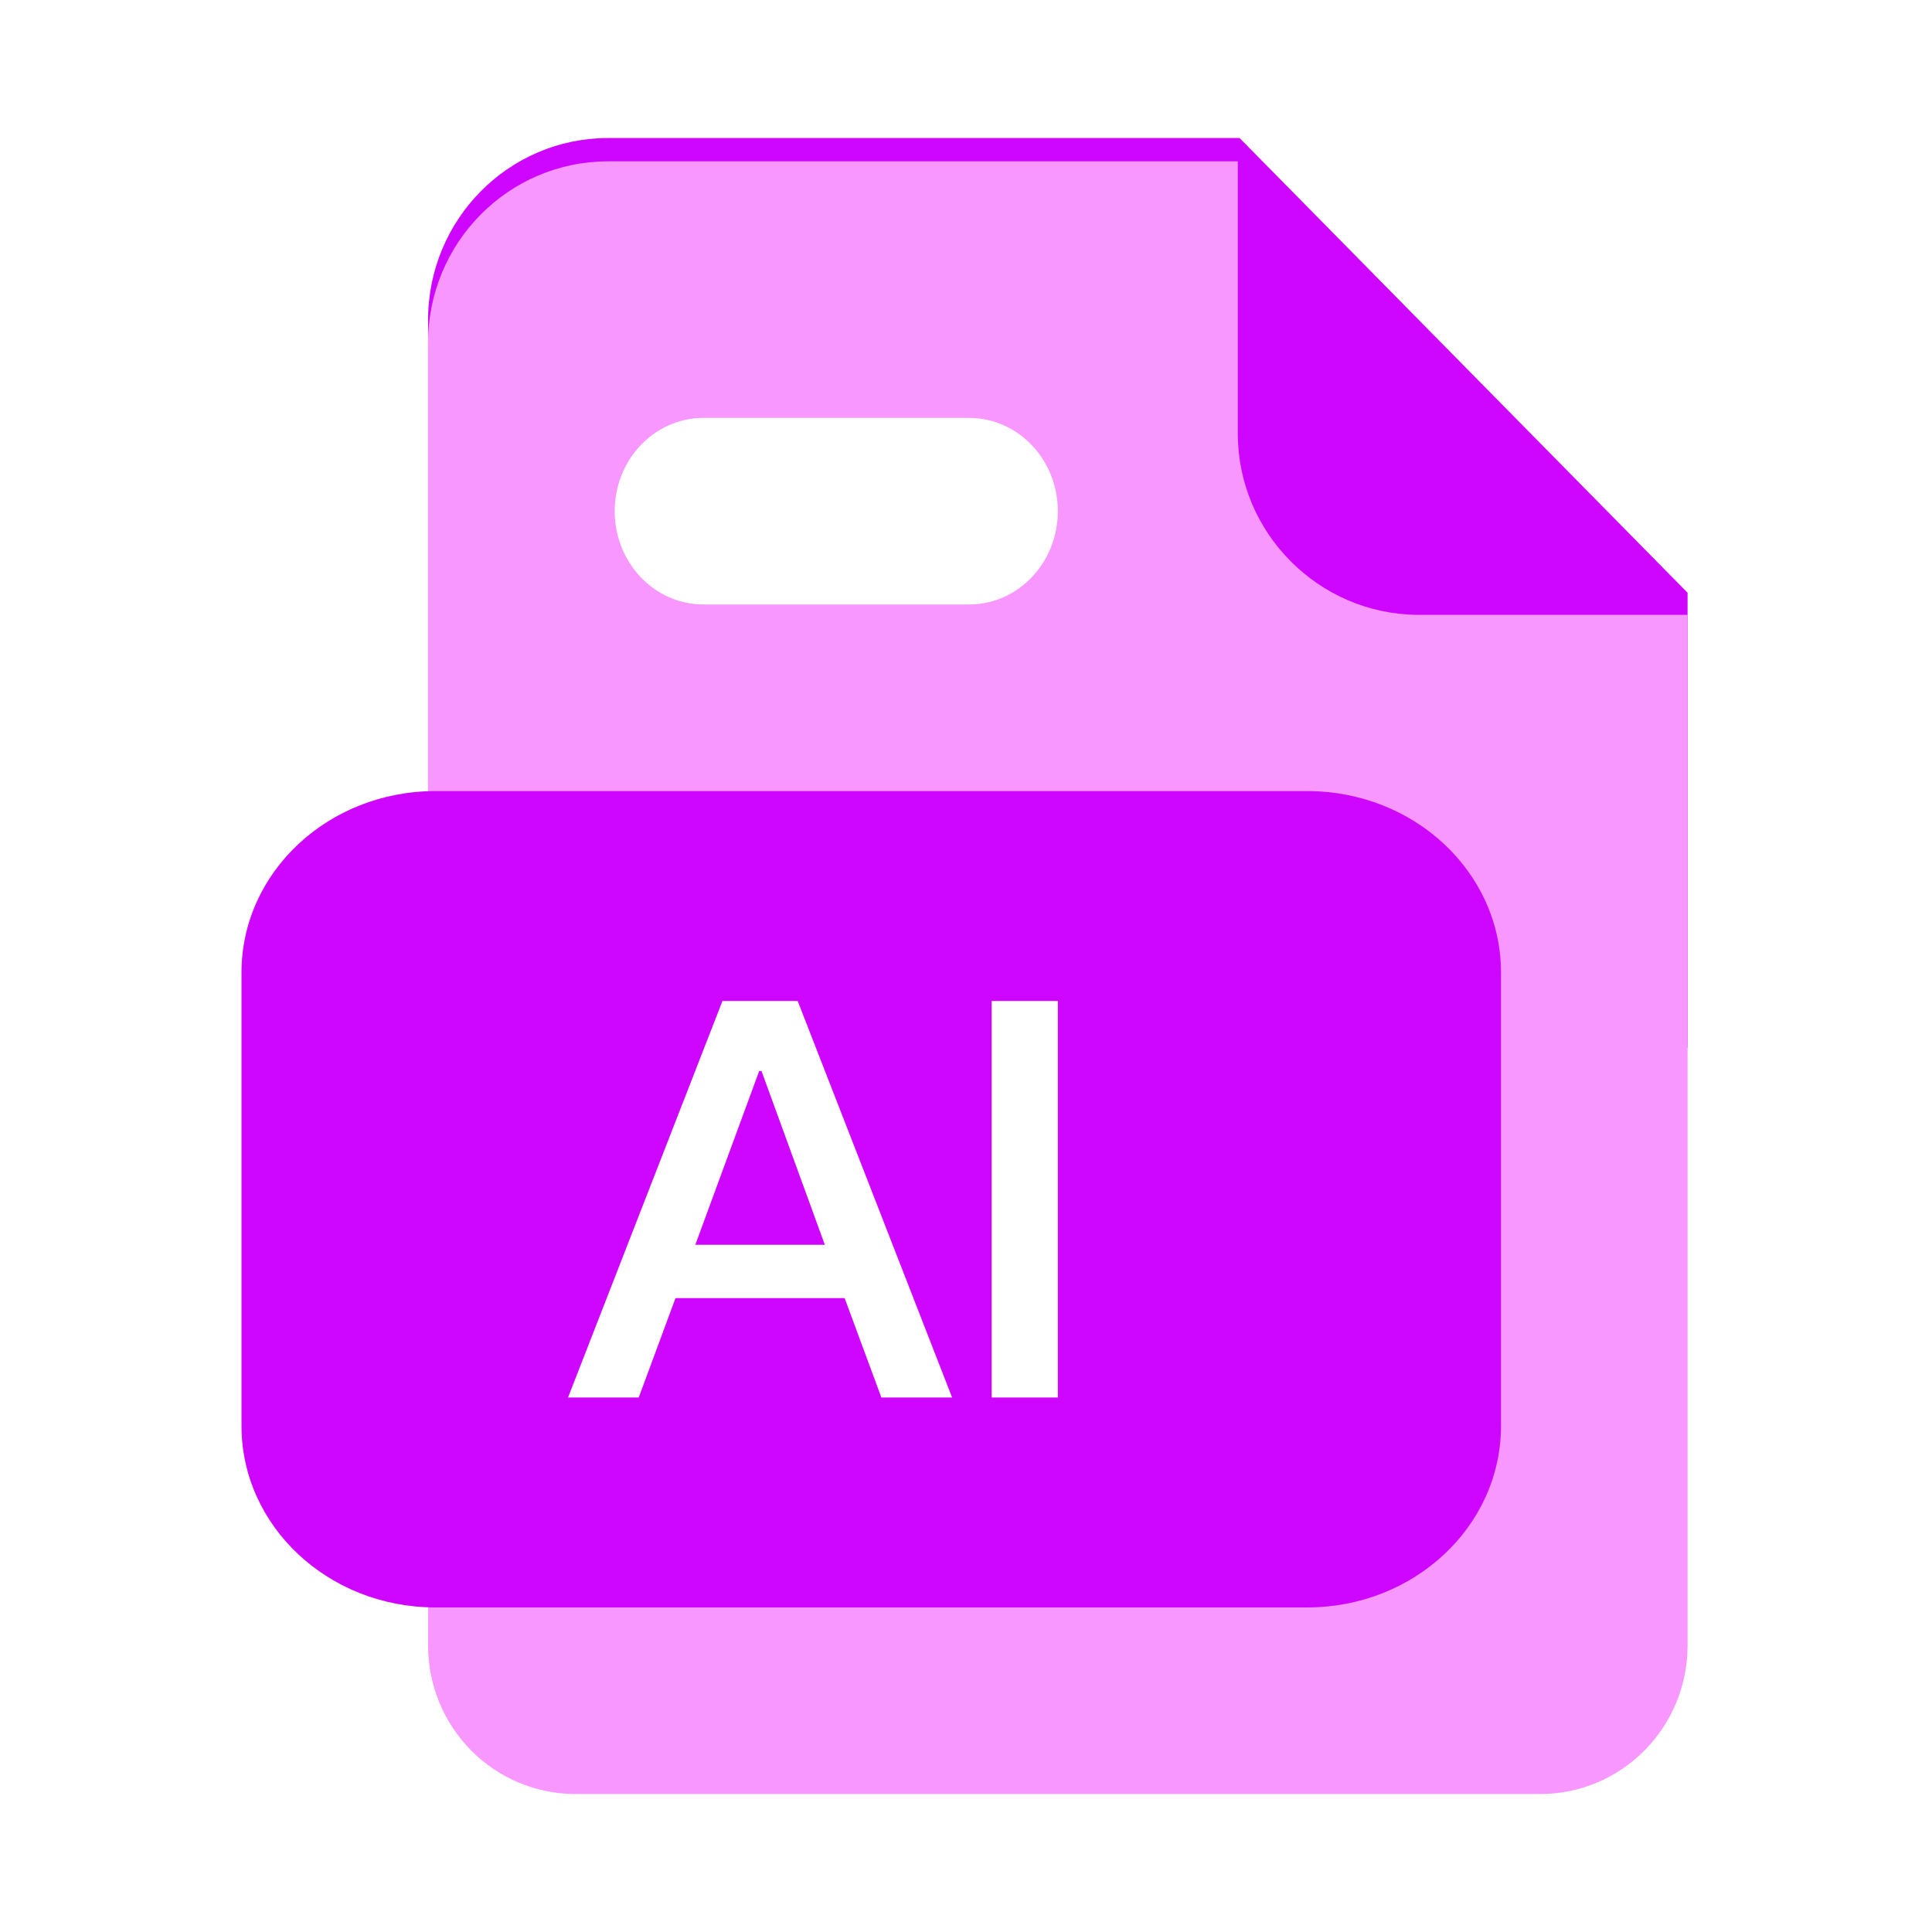
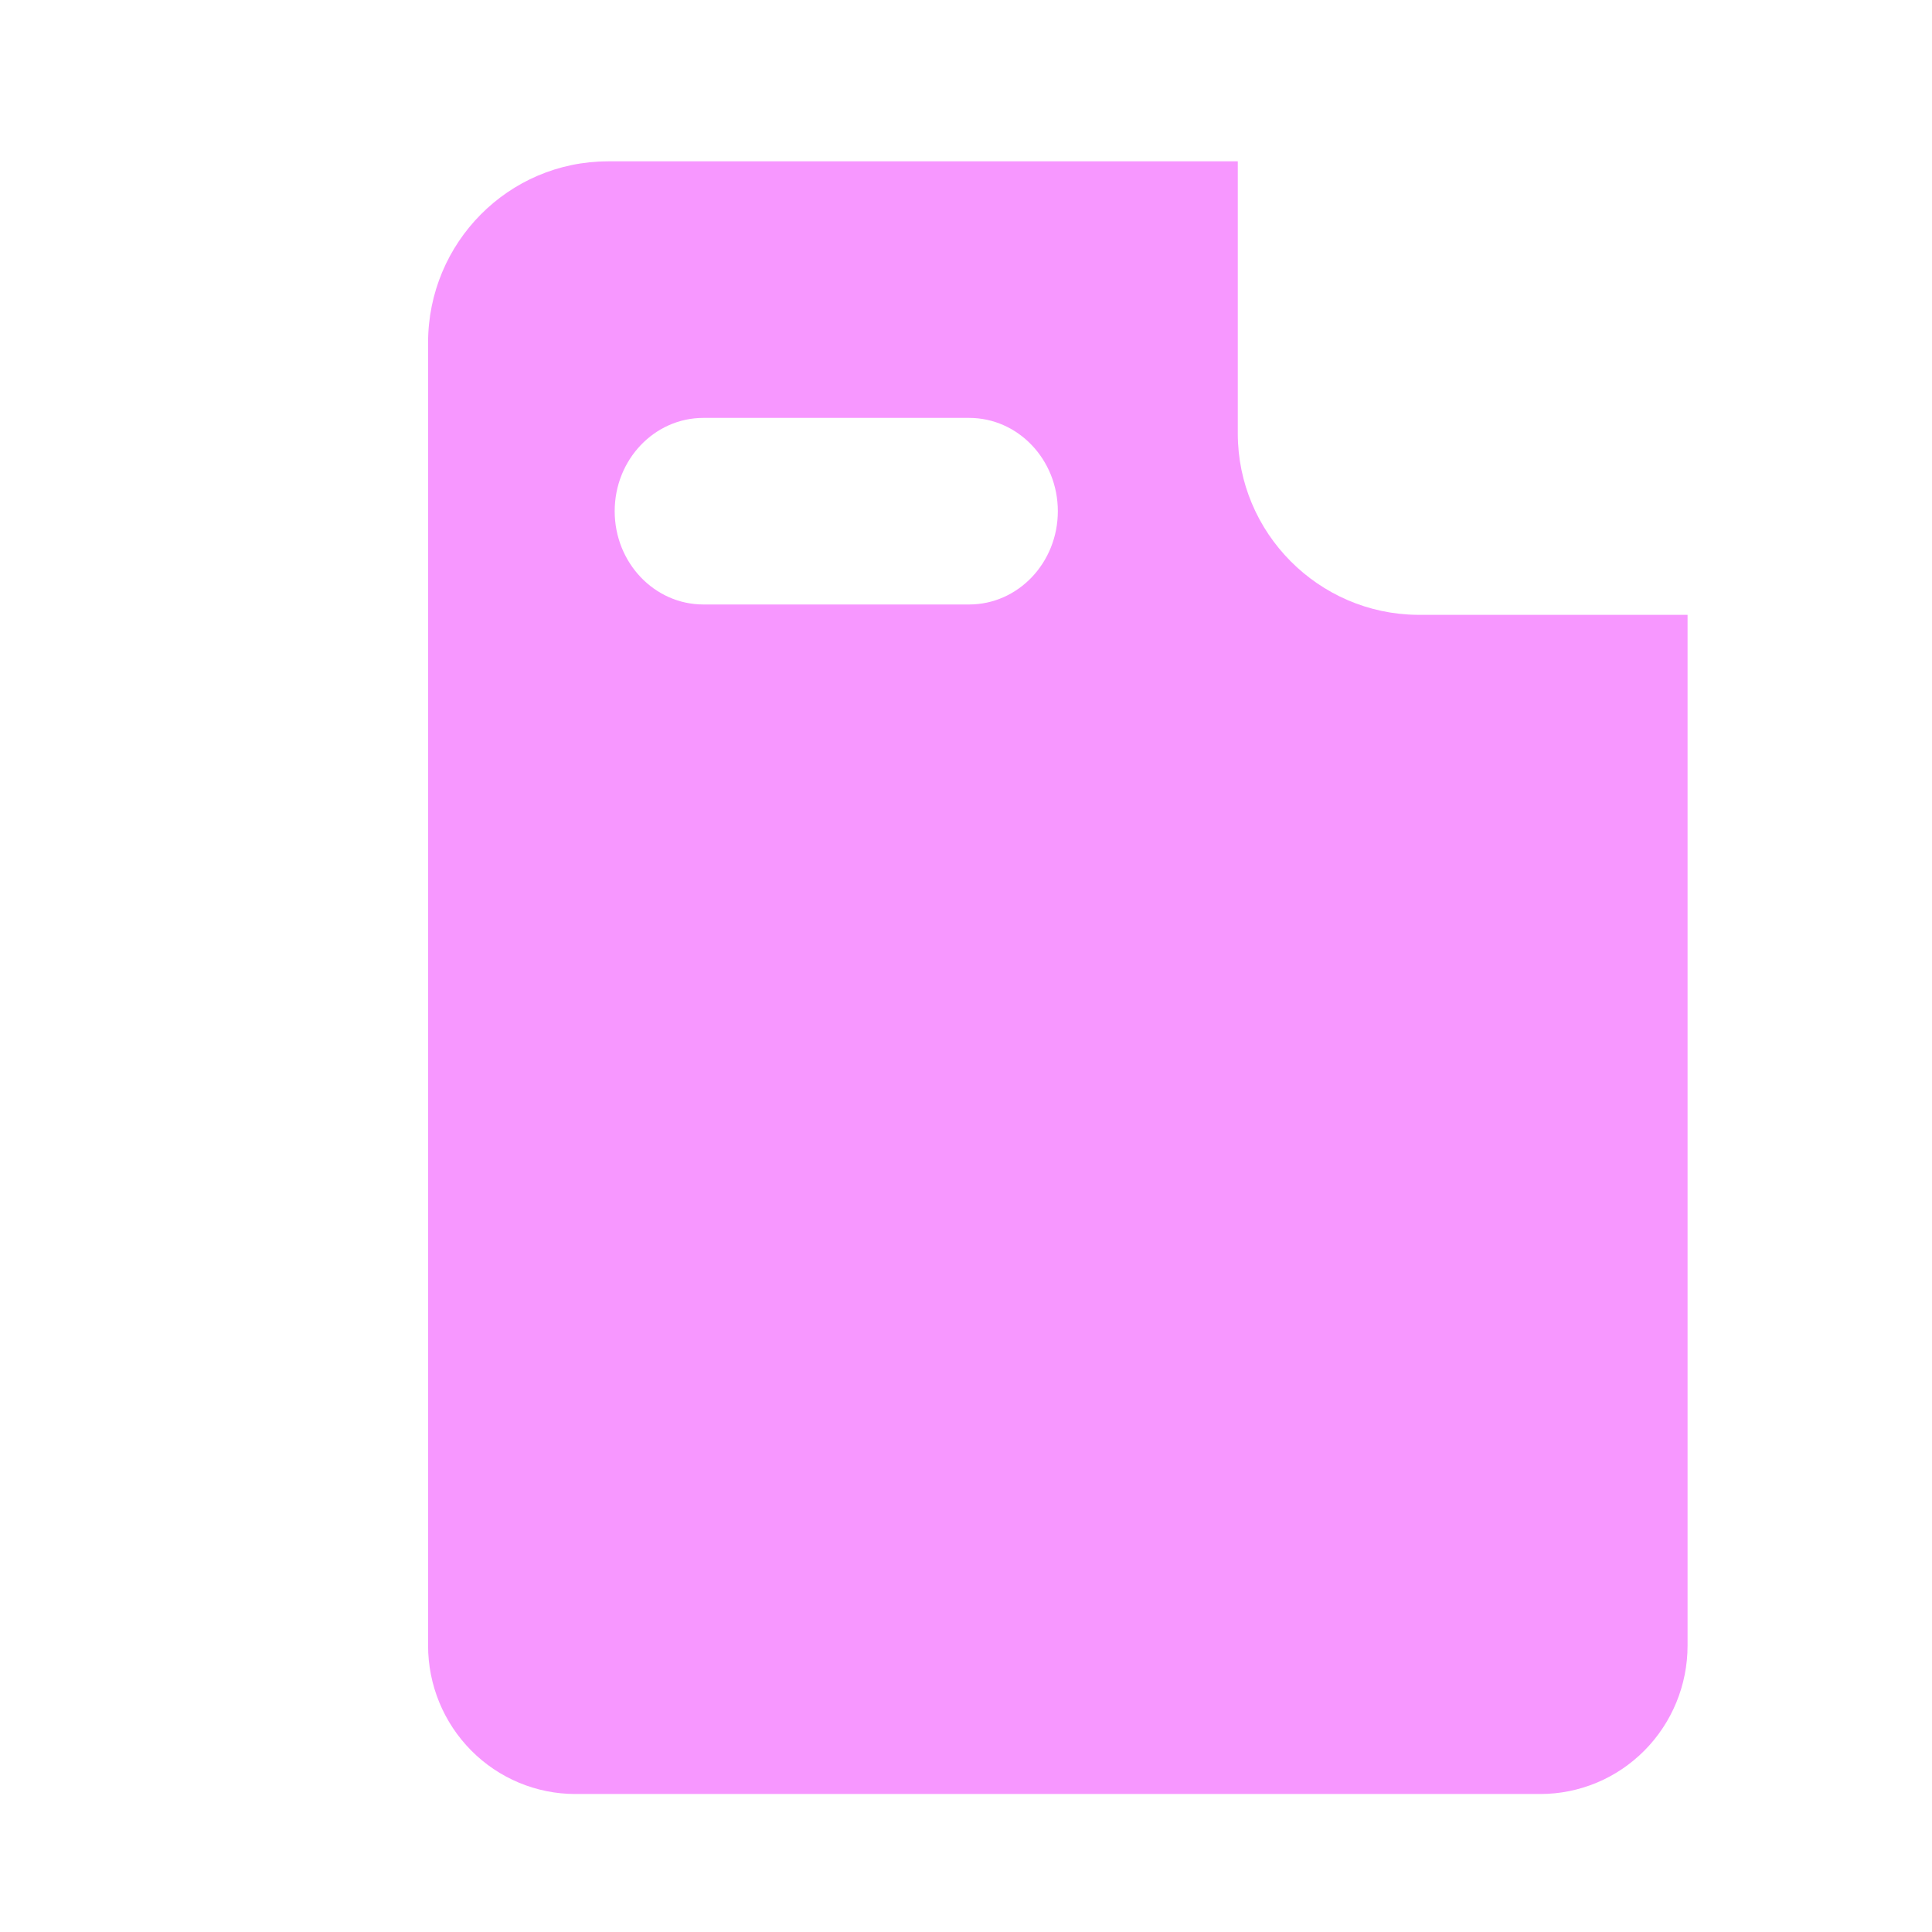
<svg xmlns="http://www.w3.org/2000/svg" xmlns:xlink="http://www.w3.org/1999/xlink" width="56px" height="56px" viewBox="0 0 56 56" version="1.1">
  <rect x="0" y="0" width="56" height="56" fill="#333333" stroke="none" />
  <title>画框 2</title>
  <defs>
    <path d="M0,0 L56,0 L56,56 L0,56 L0,0 Z" id="path-1" />
  </defs>
  <g id="画框-2" stroke="none" fill="none" xlink:href="#path-1" fill-rule="evenodd">
    <use fill="#FFFFFF" xlink:href="#path-1" />
    <g id="aigc" stroke-width="1" transform="translate(7, 4)">
-       <path d="M10.623,0 L28.929,0 L41.915,13.181 L41.915,26.366 L5.408,26.366 L5.408,5.273 C5.408,2.362 7.742,0.002 10.621,0.001 L10.623,0.001 L10.623,0 Z" id="路径" fill="#CE06FF" fill-rule="nonzero" />
      <path d="M10.621,0.676 L28.878,0.676 L28.878,8.564 C28.878,11.45 31.221,13.797 34.085,13.821 L41.915,13.821 L41.915,43.698 C41.915,44.838 41.466,45.933 40.665,46.74 C39.865,47.547 38.78,48 37.648,48 L9.676,48 C8.545,48 7.459,47.547 6.659,46.74 C5.858,45.933 5.408,44.839 5.408,43.698 L5.408,5.934 C5.408,3.032 7.741,0.679 10.619,0.677 L10.621,0.677 L10.621,0.676 Z" id="路径" fill="#F797FF" fill-rule="nonzero" />
-       <path d="M5.618,18.93 L30.891,18.93 C33.994,18.93 36.507,21.283 36.507,24.187 L36.507,37.332 C36.507,40.236 33.994,42.592 30.891,42.592 L5.618,42.592 C2.515,42.592 0,40.236 0,37.332 L0,24.187 C0,21.283 2.515,18.93 5.618,18.93 Z" id="路径" fill="#CE06FF" fill-rule="nonzero" />
      <g id="AI" transform="translate(9.465, 25.014)" fill="#FFFFFF" fill-rule="nonzero">
-         <path d="M4.476,0 L0,11.493 L2.049,11.493 L3.115,8.612 L8.017,8.612 L9.082,11.493 L11.132,11.493 L6.656,0 L4.476,0 Z M3.689,7.066 L5.541,2.028 L5.607,2.028 L7.443,7.066 L3.689,7.066 Z" id="形状" />
-         <polygon id="路径" points="12.279 0 12.279 11.493 14.197 11.493 14.197 0" />
-       </g>
+         </g>
      <path d="M13.388,8.113 L21.091,8.113 C22.511,8.113 23.662,9.323 23.662,10.817 C23.662,12.31 22.511,13.521 21.091,13.521 L13.388,13.521 C11.968,13.521 10.817,12.31 10.817,10.817 C10.817,9.323 11.968,8.113 13.388,8.113 L13.388,8.113 Z" id="形状" fill="#FFFFFF" fill-rule="nonzero" />
    </g>
  </g>
</svg>